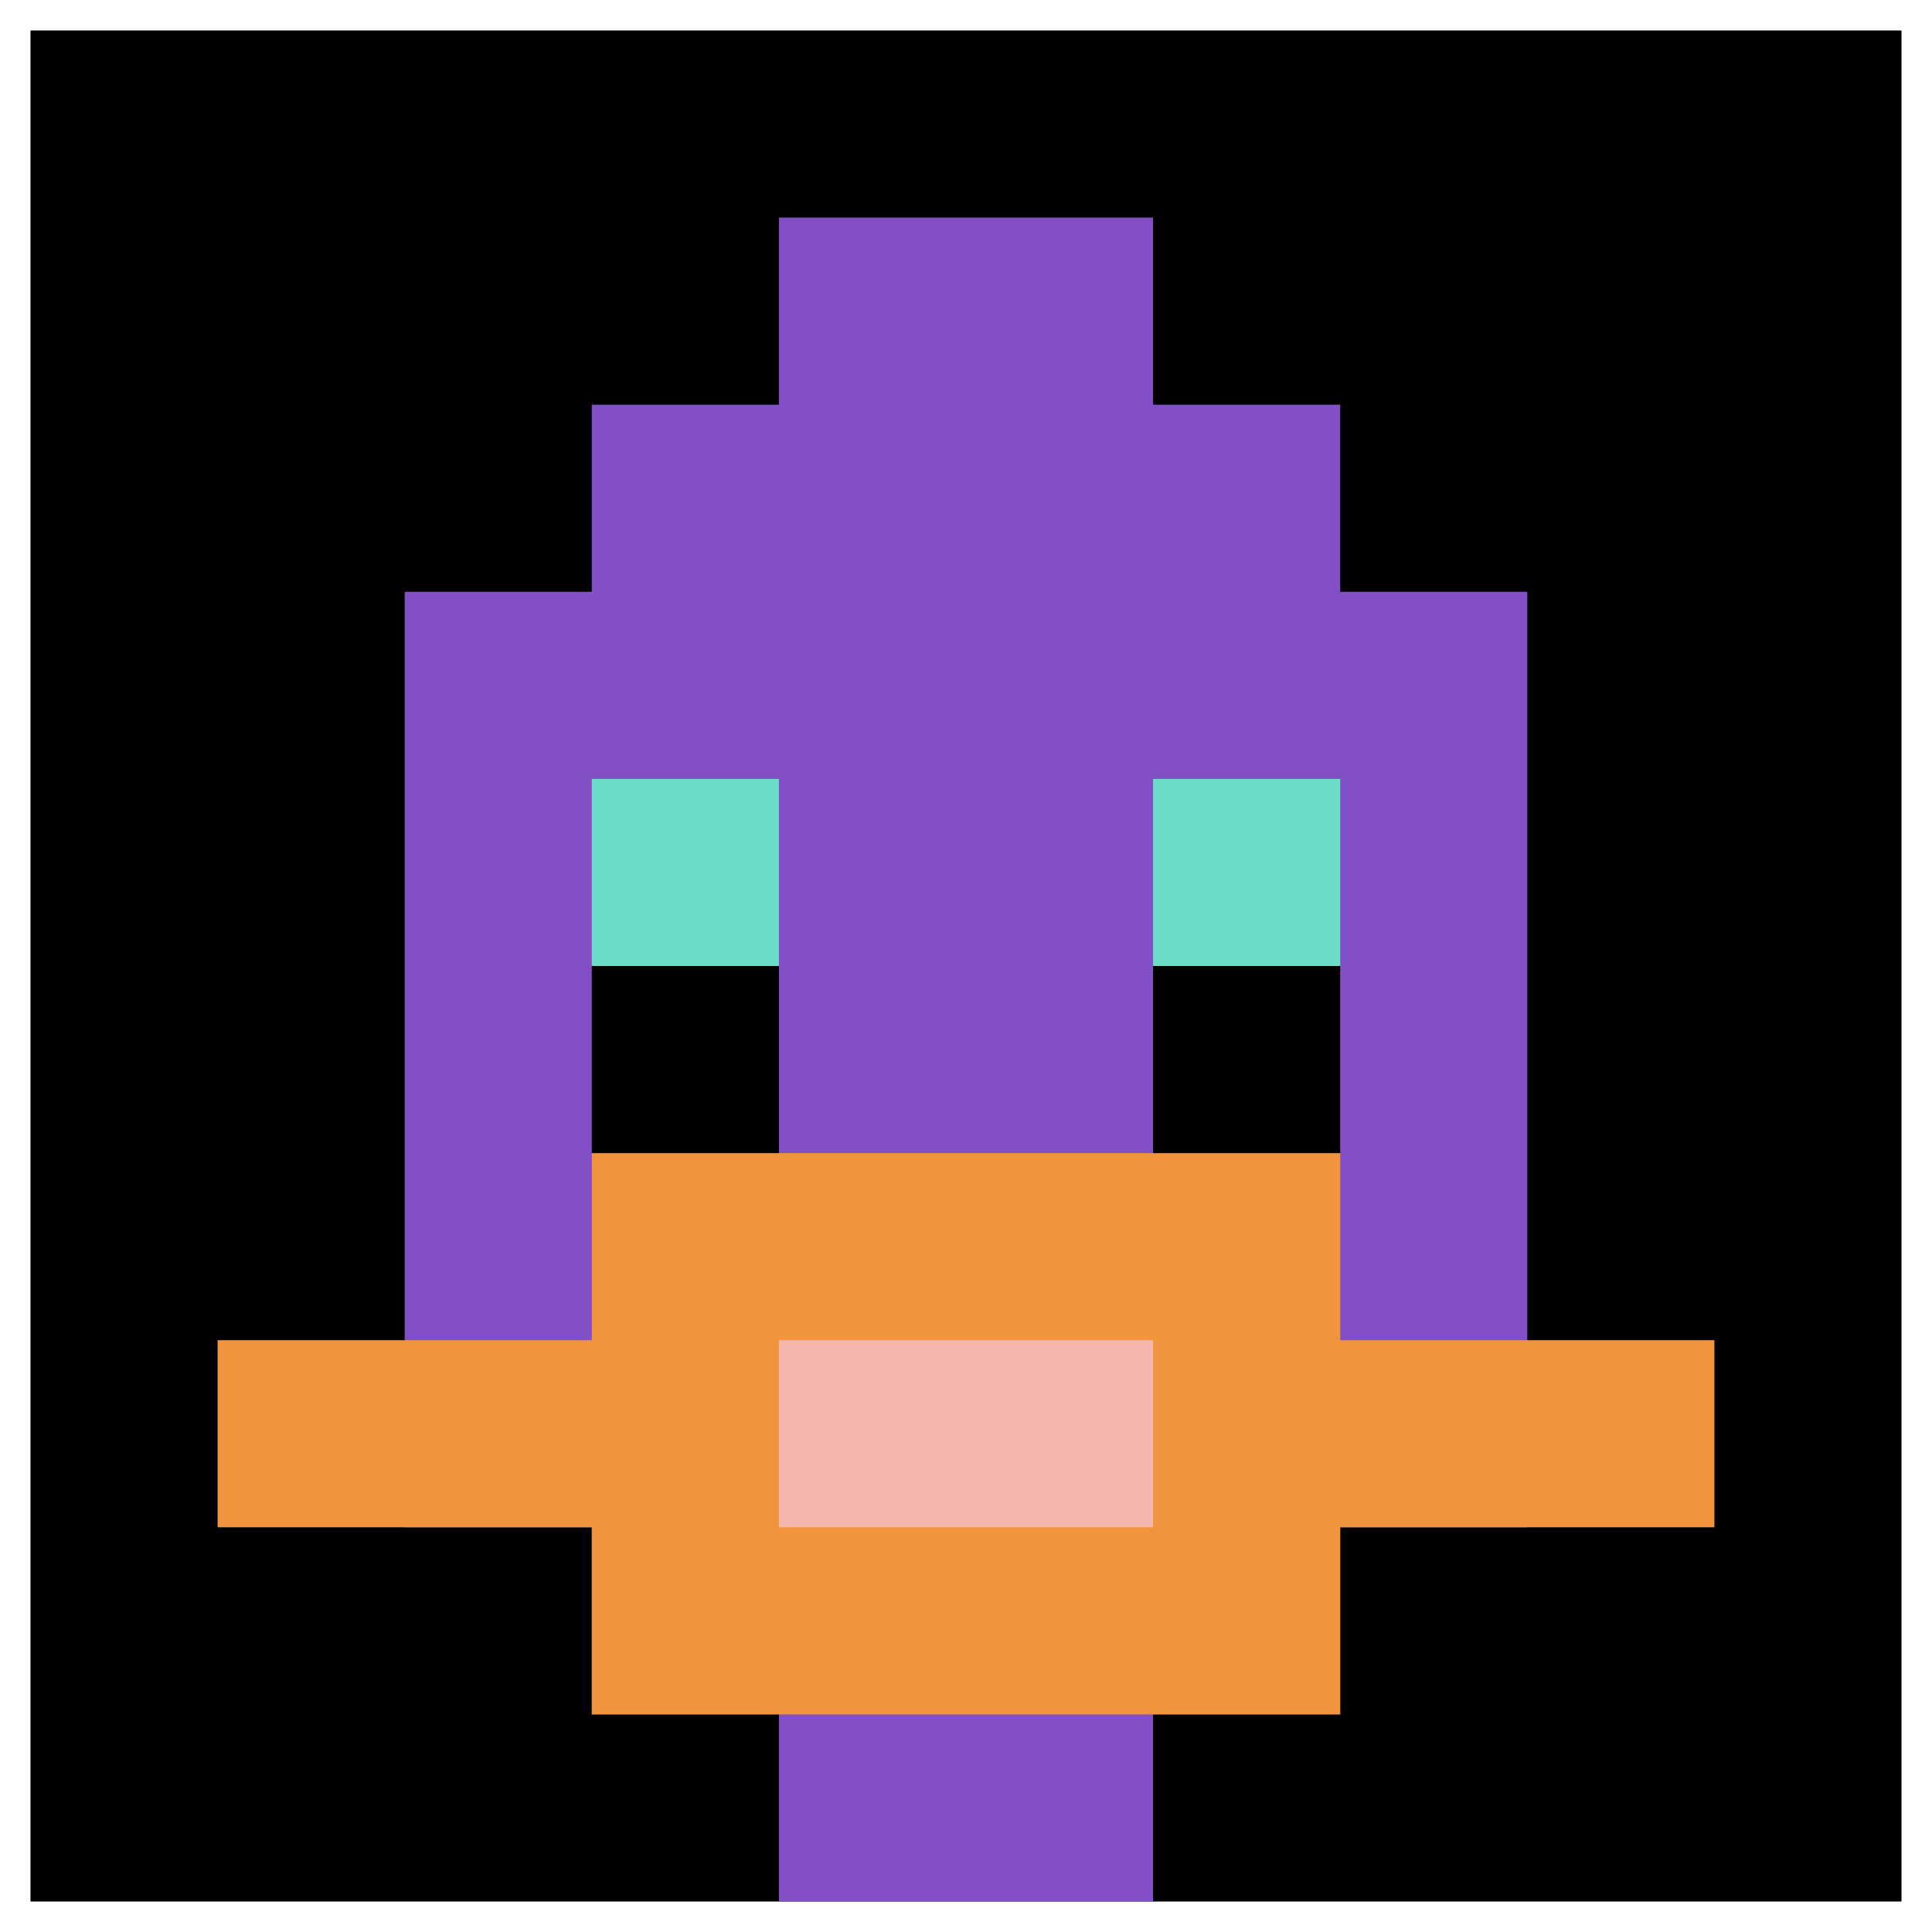
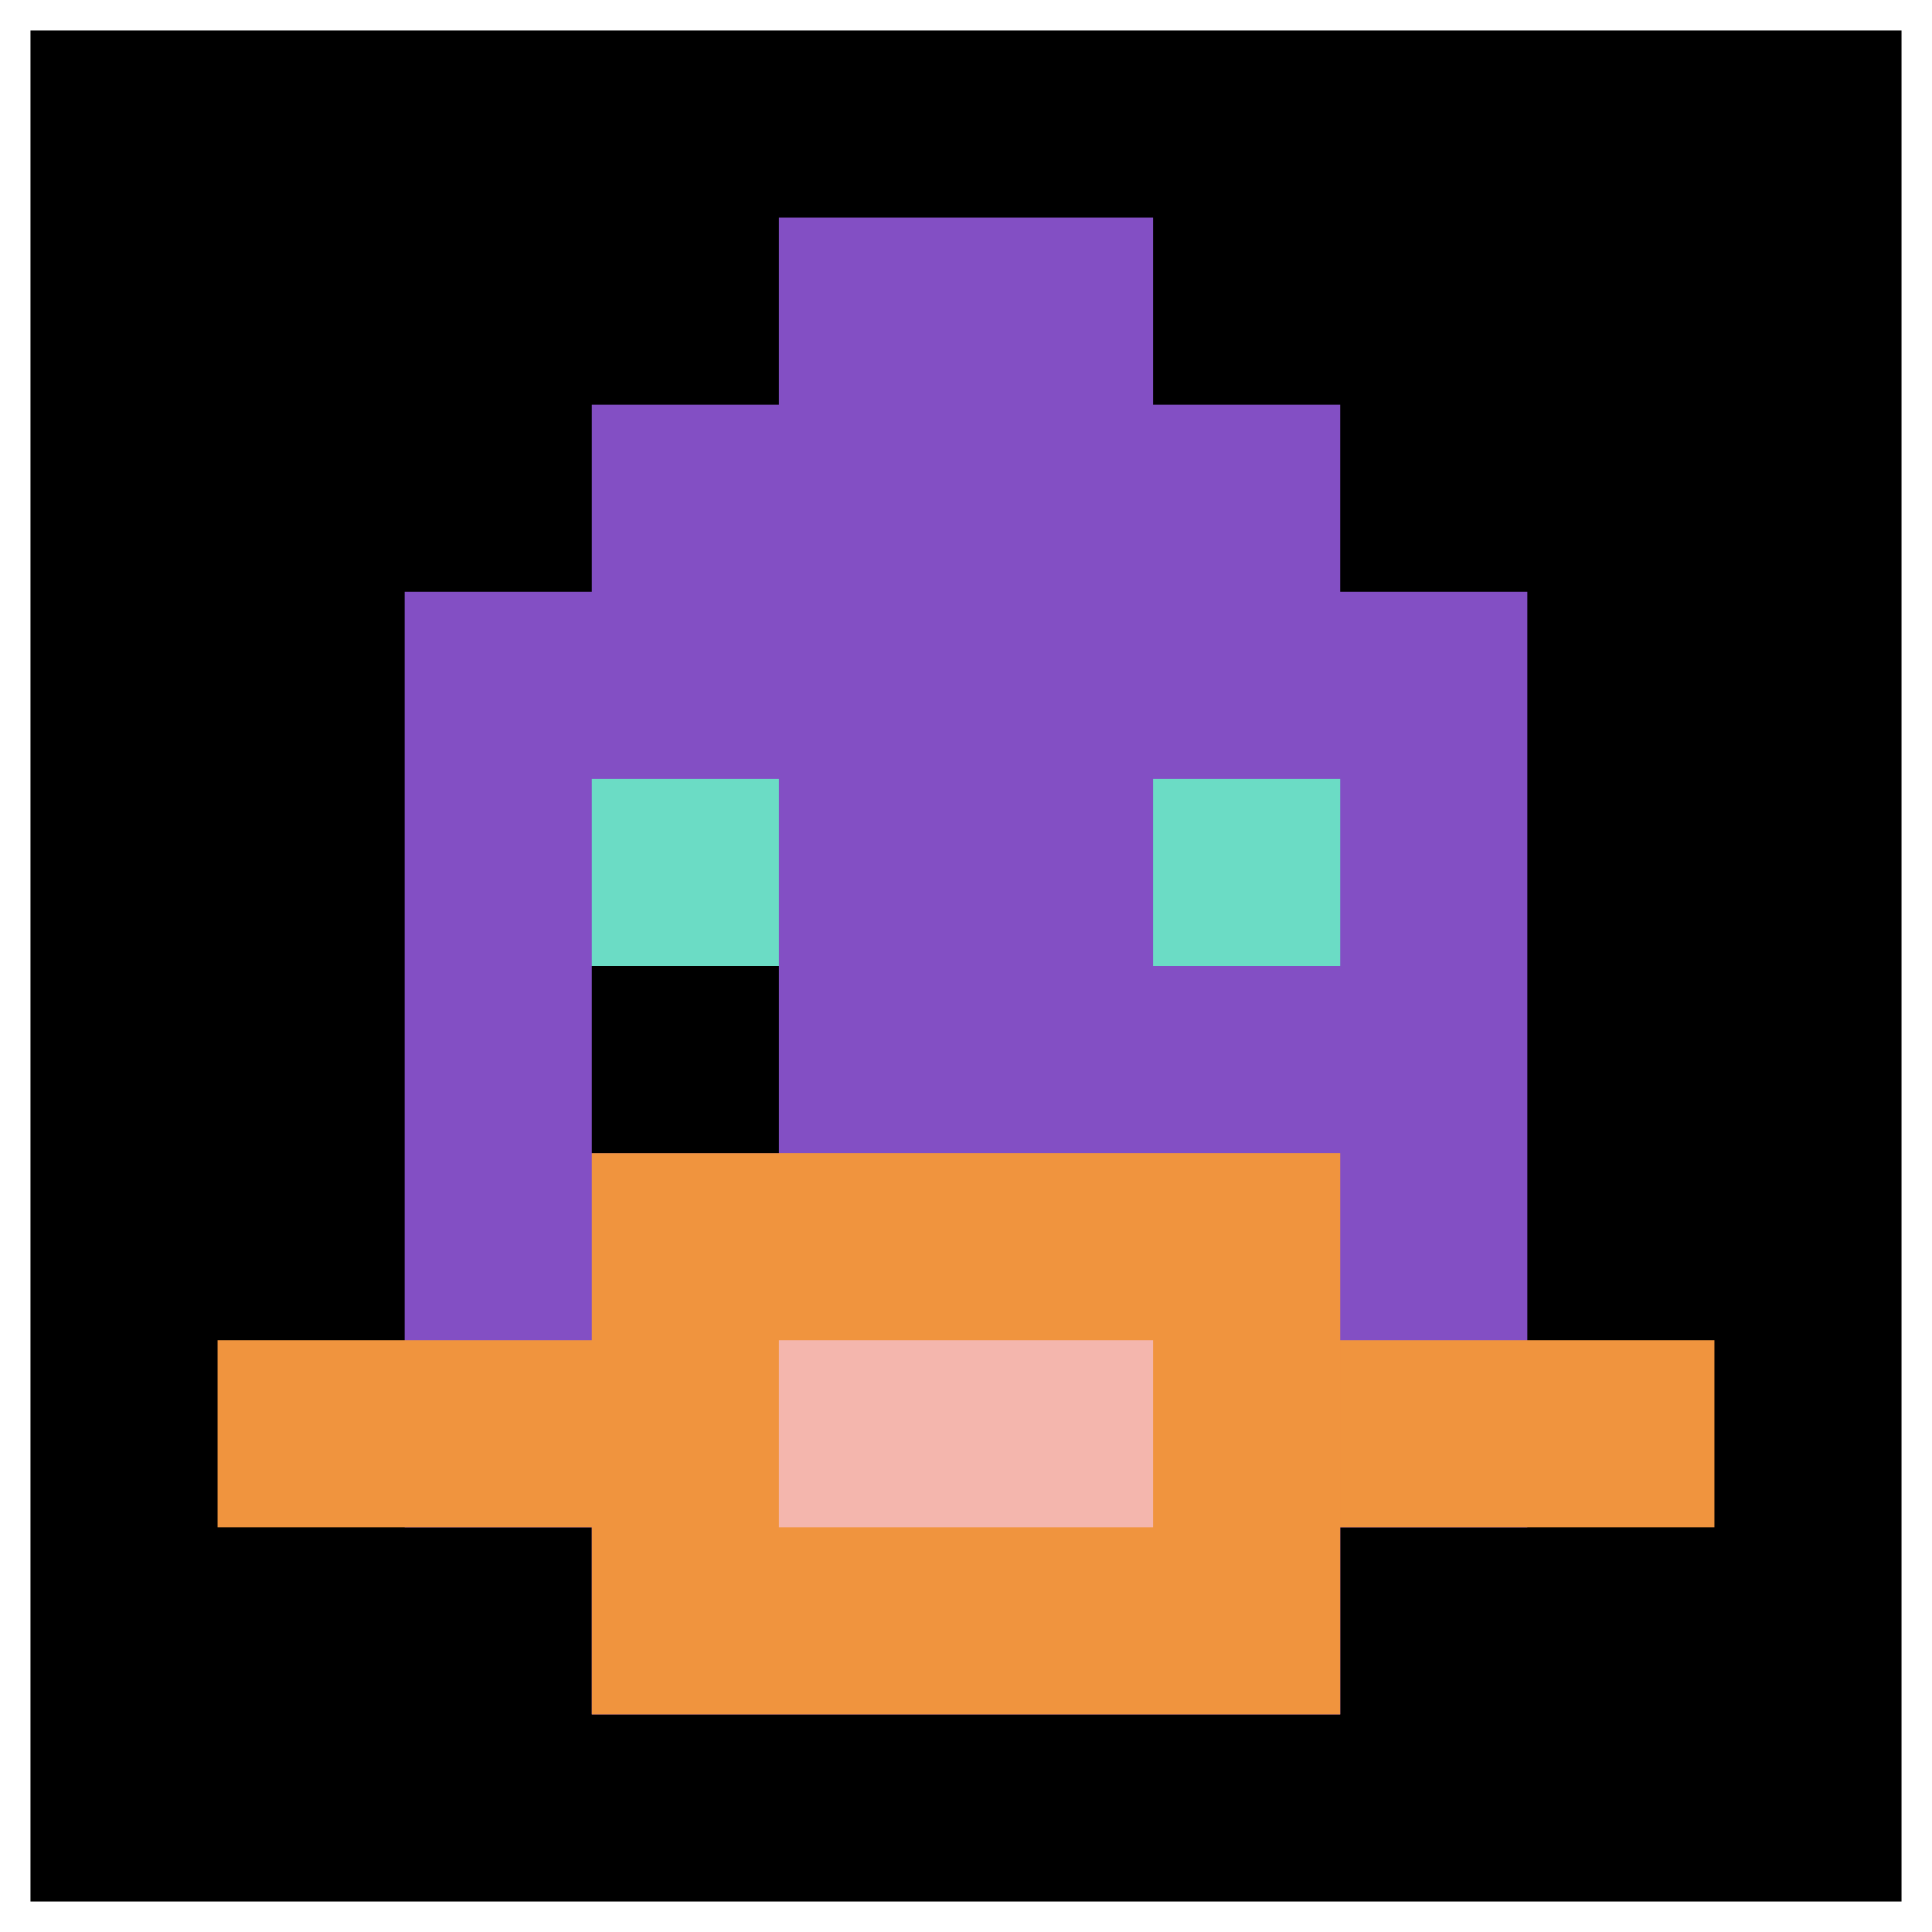
<svg xmlns="http://www.w3.org/2000/svg" version="1.1" width="887" height="887">
  <title>'goose-pfp-611907' by Dmitri Cherniak</title>
  <desc>seed=611907
backgroundColor=#ffffff
padding=22
innerPadding=14
timeout=500
dimension=1
border=false
Save=function(){return n.handleSave()}
frame=322

Rendered at Tue Oct 03 2023 21:56:03 GMT-0700 (Pacific Daylight Time)
Generated in &lt;1ms
</desc>
  <defs />
  <rect width="100%" height="100%" fill="#ffffff" />
  <g>
    <g id="0-0">
      <rect x="14" y="14" height="859" width="859" fill="#000000" />
      <g>
        <rect id="14-14-3-2-4-7" x="271.7" y="185.8" width="343.6" height="601.3" fill="#834FC4" />
        <rect id="14-14-2-3-6-5" x="185.8" y="271.7" width="515.4" height="429.5" fill="#834FC4" />
-         <rect id="14-14-4-8-2-2" x="357.6" y="701.2" width="171.8" height="171.8" fill="#834FC4" />
        <rect id="14-14-1-7-8-1" x="99.9" y="615.3" width="687.2" height="85.9" fill="#F0943E" />
        <rect id="14-14-3-6-4-3" x="271.7" y="529.4" width="343.6" height="257.7" fill="#F0943E" />
        <rect id="14-14-4-7-2-1" x="357.6" y="615.3" width="171.8" height="85.9" fill="#F4B6AD" />
        <rect id="14-14-3-4-1-1" x="271.7" y="357.6" width="85.9" height="85.9" fill="#6BDCC5" />
        <rect id="14-14-6-4-1-1" x="529.4" y="357.6" width="85.9" height="85.9" fill="#6BDCC5" />
        <rect id="14-14-3-5-1-1" x="271.7" y="443.5" width="85.9" height="85.9" fill="#000000" />
-         <rect id="14-14-6-5-1-1" x="529.4" y="443.5" width="85.9" height="85.9" fill="#000000" />
        <rect id="14-14-4-1-2-2" x="357.6" y="99.9" width="171.8" height="171.8" fill="#834FC4" />
      </g>
-       <rect x="14" y="14" stroke="white" stroke-width="0" height="859" width="859" fill="none" />
    </g>
  </g>
</svg>